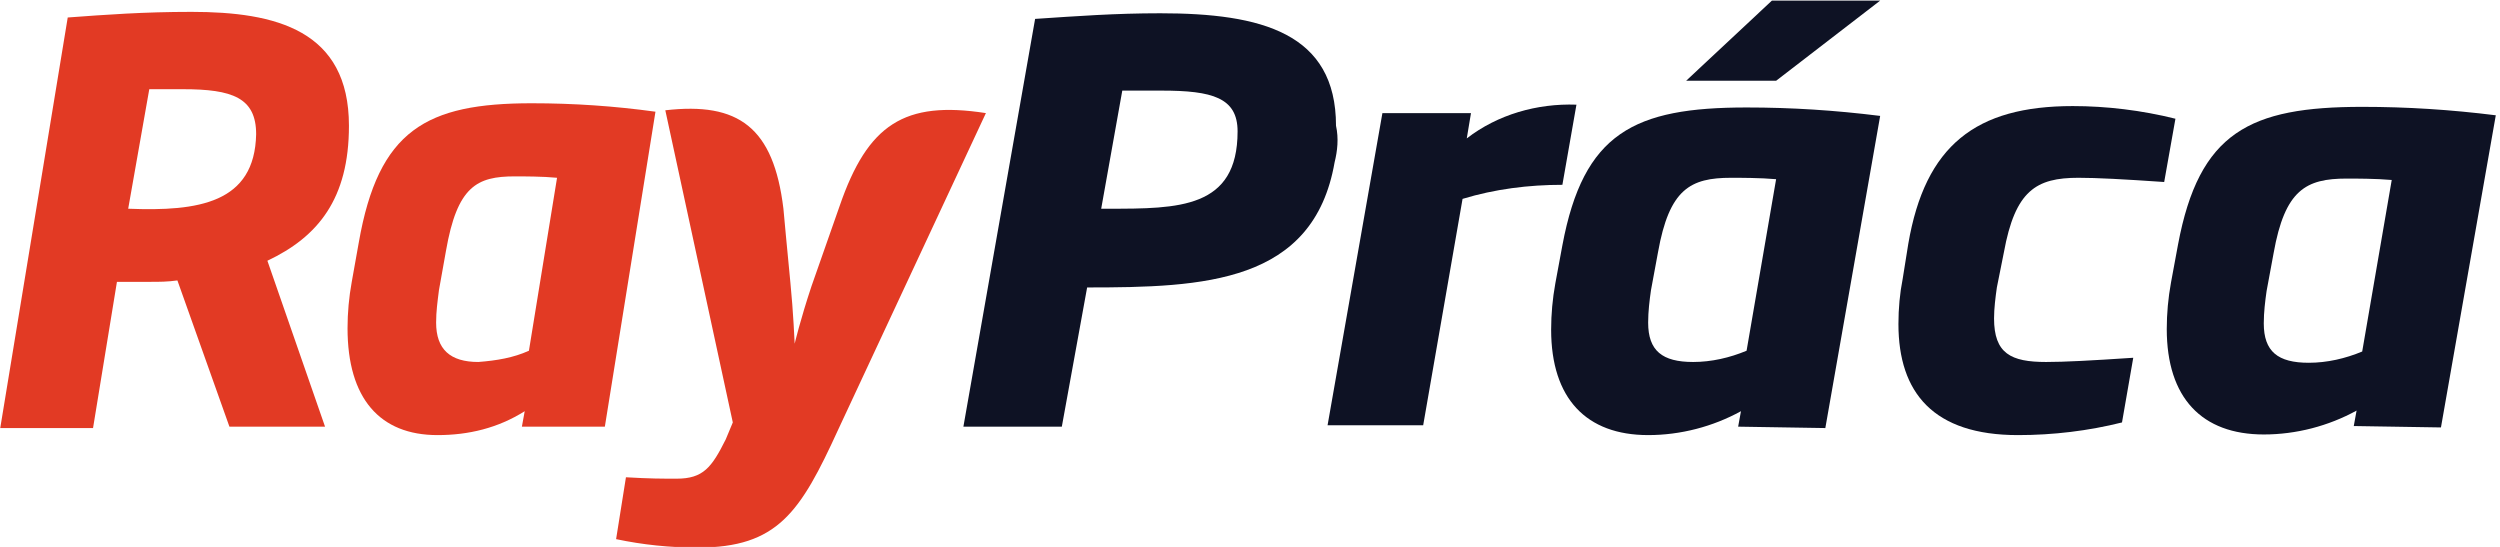
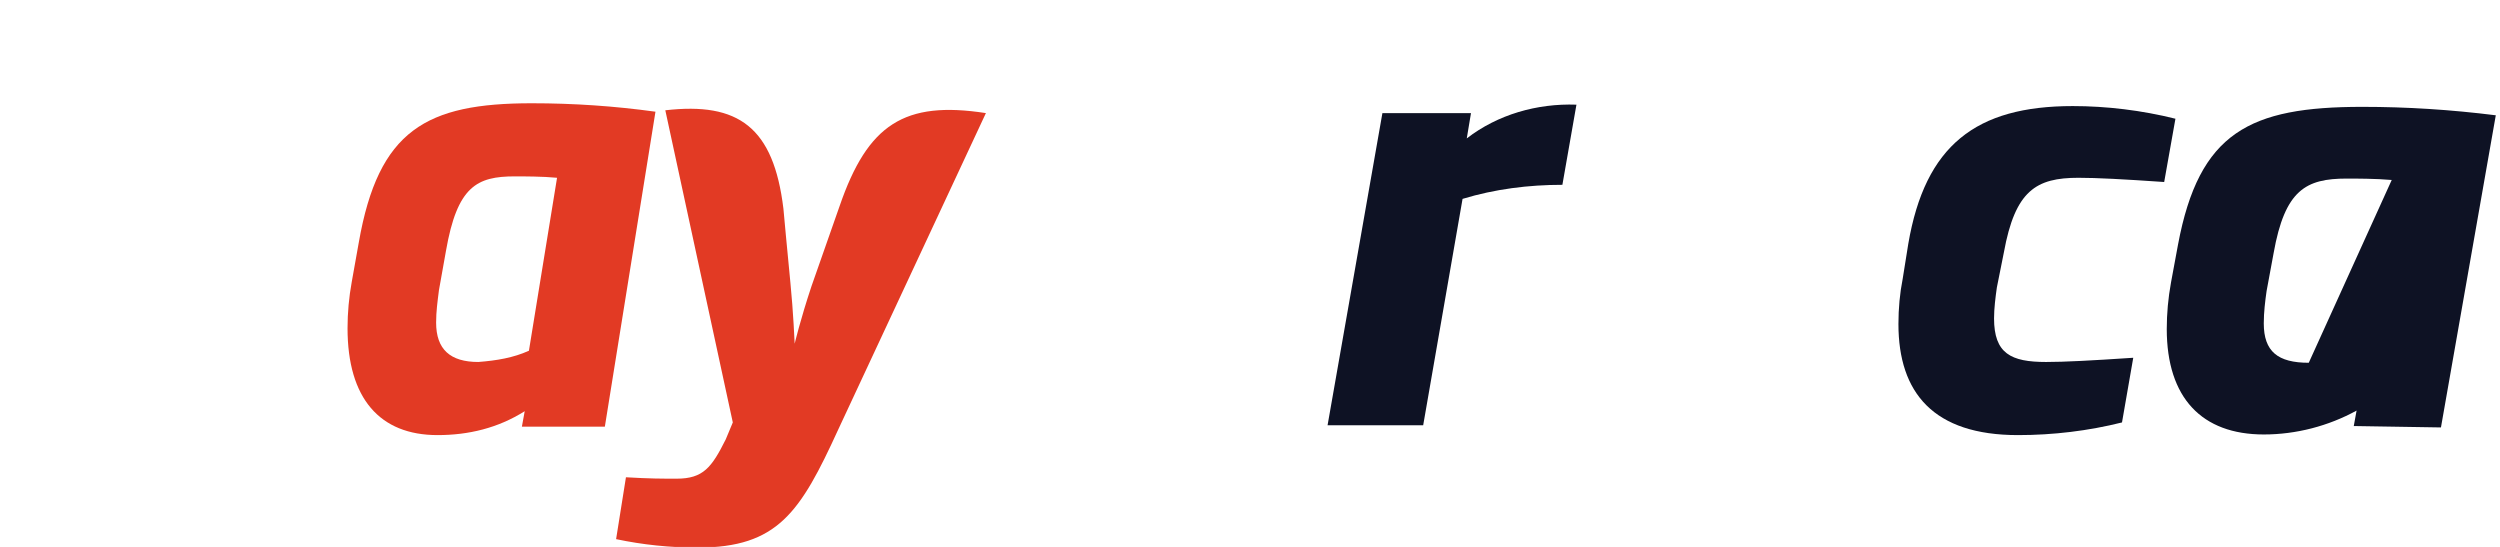
<svg xmlns="http://www.w3.org/2000/svg" version="1.1" id="Layer_1" x="0px" y="0px" viewBox="0 0 177.8 38.9" style="enable-background:new 0 0 177.8 38.9;" xml:space="preserve">
  <style type="text/css">
	.st0{fill:#E23A24;}
	.st1{fill:#0E1224;}
</style>
  <g>
    <g id="Group_23" transform="translate(-831.183 416.844)">
      <g id="Group_2">
        <g id="Path_1">
-           <path id="Path_31" class="st0" d="M856-407.9c0-6.8-5.2-8.1-11.2-8.1c-3.4,0-6.1,0.2-8.8,0.4l-4.8,29.2h6.6l1.7-10.4      c0.8,0,1.6,0,2.4,0c0.6,0,1.2,0,1.9-0.1l3.7,10.4h6.8l-4.1-11.8C853.8-400,856-402.7,856-407.9z M840.3-402l1.5-8.5      c0.9,0,1.5,0,2.4,0c3.5,0,5.2,0.6,5.2,3.2C849.3-402.4,845.3-401.8,840.3-402L840.3-402z" />
-         </g>
+           </g>
        <g id="Path_2">
          <path id="Path_32" class="st0" d="M869-409.5c-7.5,0-10.9,1.9-12.3,9.9l-0.5,2.8c-0.2,1.1-0.3,2.2-0.3,3.3c0,5,2.3,7.6,6.4,7.6      c2.2,0,4.3-0.5,6.2-1.7l-0.2,1.1h5.9l3.6-22.4C874.9-409.3,872-409.5,869-409.5z M868.8-391.9c-1.1,0.5-2.3,0.7-3.6,0.8      c-2,0-3-0.9-3-2.8c0-0.8,0.1-1.5,0.2-2.3l0.5-2.8c0.8-4.6,2.2-5.3,4.9-5.3c0.6,0,2,0,3,0.1L868.8-391.9z" />
        </g>
        <g id="Path_3">
          <path id="Path_33" class="st0" d="M890.9-402.2l-2,5.7c-0.8,2.4-1.2,4.1-1.2,4.1s-0.1-2.3-0.3-4.3s-0.5-5.3-0.5-5.3      c-0.7-5.8-3.2-7.6-8.4-7l4.8,22.2l-0.5,1.2c-1,2-1.6,2.8-3.5,2.8c-1,0-1.9,0-3.6-0.1l-0.7,4.4c1.9,0.4,3.8,0.6,5.8,0.6      c5.7,0,7.3-2.5,10-8.4l10.5-22.5C895.5-409.7,892.9-408,890.9-402.2z" />
        </g>
      </g>
      <g id="Group_17">
-         <path id="Path_34" class="st1" d="M926.1-405.3c-1.5,8.6-9.3,8.9-17.6,8.9l-1.8,9.9h-7l5.1-29c3-0.2,5.7-0.4,8.9-0.4     c7.2,0,12.5,1.4,12.5,8C926.4-407,926.3-406.1,926.1-405.3z M913.8-410.4c-0.9,0-2,0-2.8,0l-1.5,8.4h0.5c5,0,9.2,0,9.2-5.5     C919.2-409.9,917.4-410.4,913.8-410.4z" />
        <path id="Path_35" class="st1" d="M942.3-403.7c-2.4,0-4.8,0.3-7.1,1l-2.8,16.1h-6.8l3.9-22.2h6.3l-0.3,1.8     c2.2-1.7,5-2.5,7.8-2.4L942.3-403.7z" />
-         <path id="Path_36" class="st1" d="M954.8-386.5l0.2-1.1c-2,1.1-4.3,1.7-6.6,1.7c-4.4,0-6.9-2.6-6.9-7.5c0-1.1,0.1-2.2,0.3-3.3     l0.5-2.7c1.5-8,5.1-9.8,13.1-9.8c3.2,0,6.3,0.2,9.5,0.6l-3.9,22.2L954.8-386.5z M957.5-404.1c-1.1-0.1-2.6-0.1-3.2-0.1     c-2.9,0-4.4,0.8-5.2,5.3l-0.5,2.7c-0.1,0.7-0.2,1.5-0.2,2.3c0,2,1,2.8,3.2,2.8c1.3,0,2.6-0.3,3.8-0.8L957.5-404.1z M957.5-411.1     h-6.4l6.1-5.7h7.7L957.5-411.1z" />
        <path id="Path_37" class="st1" d="M985.1-403.9c-2.9-0.2-4.8-0.3-6.1-0.3c-3,0-4.5,0.9-5.3,5.3l-0.5,2.5     c-0.1,0.7-0.2,1.5-0.2,2.2c0,2.5,1.2,3.1,3.7,3.1c1.3,0,3.2-0.1,6.2-0.3l-0.8,4.6c-2.4,0.6-4.9,0.9-7.4,0.9c-6,0-8.5-3-8.5-7.9     c0-1.1,0.1-2.2,0.3-3.2l0.4-2.5c1.2-7,4.8-9.8,11.7-9.8c2.4,0,4.9,0.3,7.3,0.9L985.1-403.9z" />
      </g>
    </g>
-     <path id="Path_36_00000070108140350599211600000012396959060961041040_" class="st1" d="M167.4,30.3l0.2-1.1   c-2,1.1-4.3,1.7-6.6,1.7c-4.4,0-6.9-2.6-6.9-7.5c0-1.1,0.1-2.2,0.3-3.3l0.5-2.7c1.5-8,5.1-9.8,13.1-9.8c3.2,0,6.3,0.2,9.5,0.6   l-3.9,22.2L167.4,30.3z M170.1,12.8c-1.1-0.1-2.6-0.1-3.2-0.1c-2.9,0-4.4,0.8-5.2,5.3l-0.5,2.7c-0.1,0.7-0.2,1.5-0.2,2.3   c0,2,1,2.8,3.2,2.8c1.3,0,2.6-0.3,3.8-0.8L170.1,12.8z" />
+     <path id="Path_36_00000070108140350599211600000012396959060961041040_" class="st1" d="M167.4,30.3l0.2-1.1   c-2,1.1-4.3,1.7-6.6,1.7c-4.4,0-6.9-2.6-6.9-7.5c0-1.1,0.1-2.2,0.3-3.3l0.5-2.7c1.5-8,5.1-9.8,13.1-9.8c3.2,0,6.3,0.2,9.5,0.6   l-3.9,22.2L167.4,30.3z M170.1,12.8c-1.1-0.1-2.6-0.1-3.2-0.1c-2.9,0-4.4,0.8-5.2,5.3l-0.5,2.7c-0.1,0.7-0.2,1.5-0.2,2.3   c0,2,1,2.8,3.2,2.8L170.1,12.8z" />
  </g>
</svg>